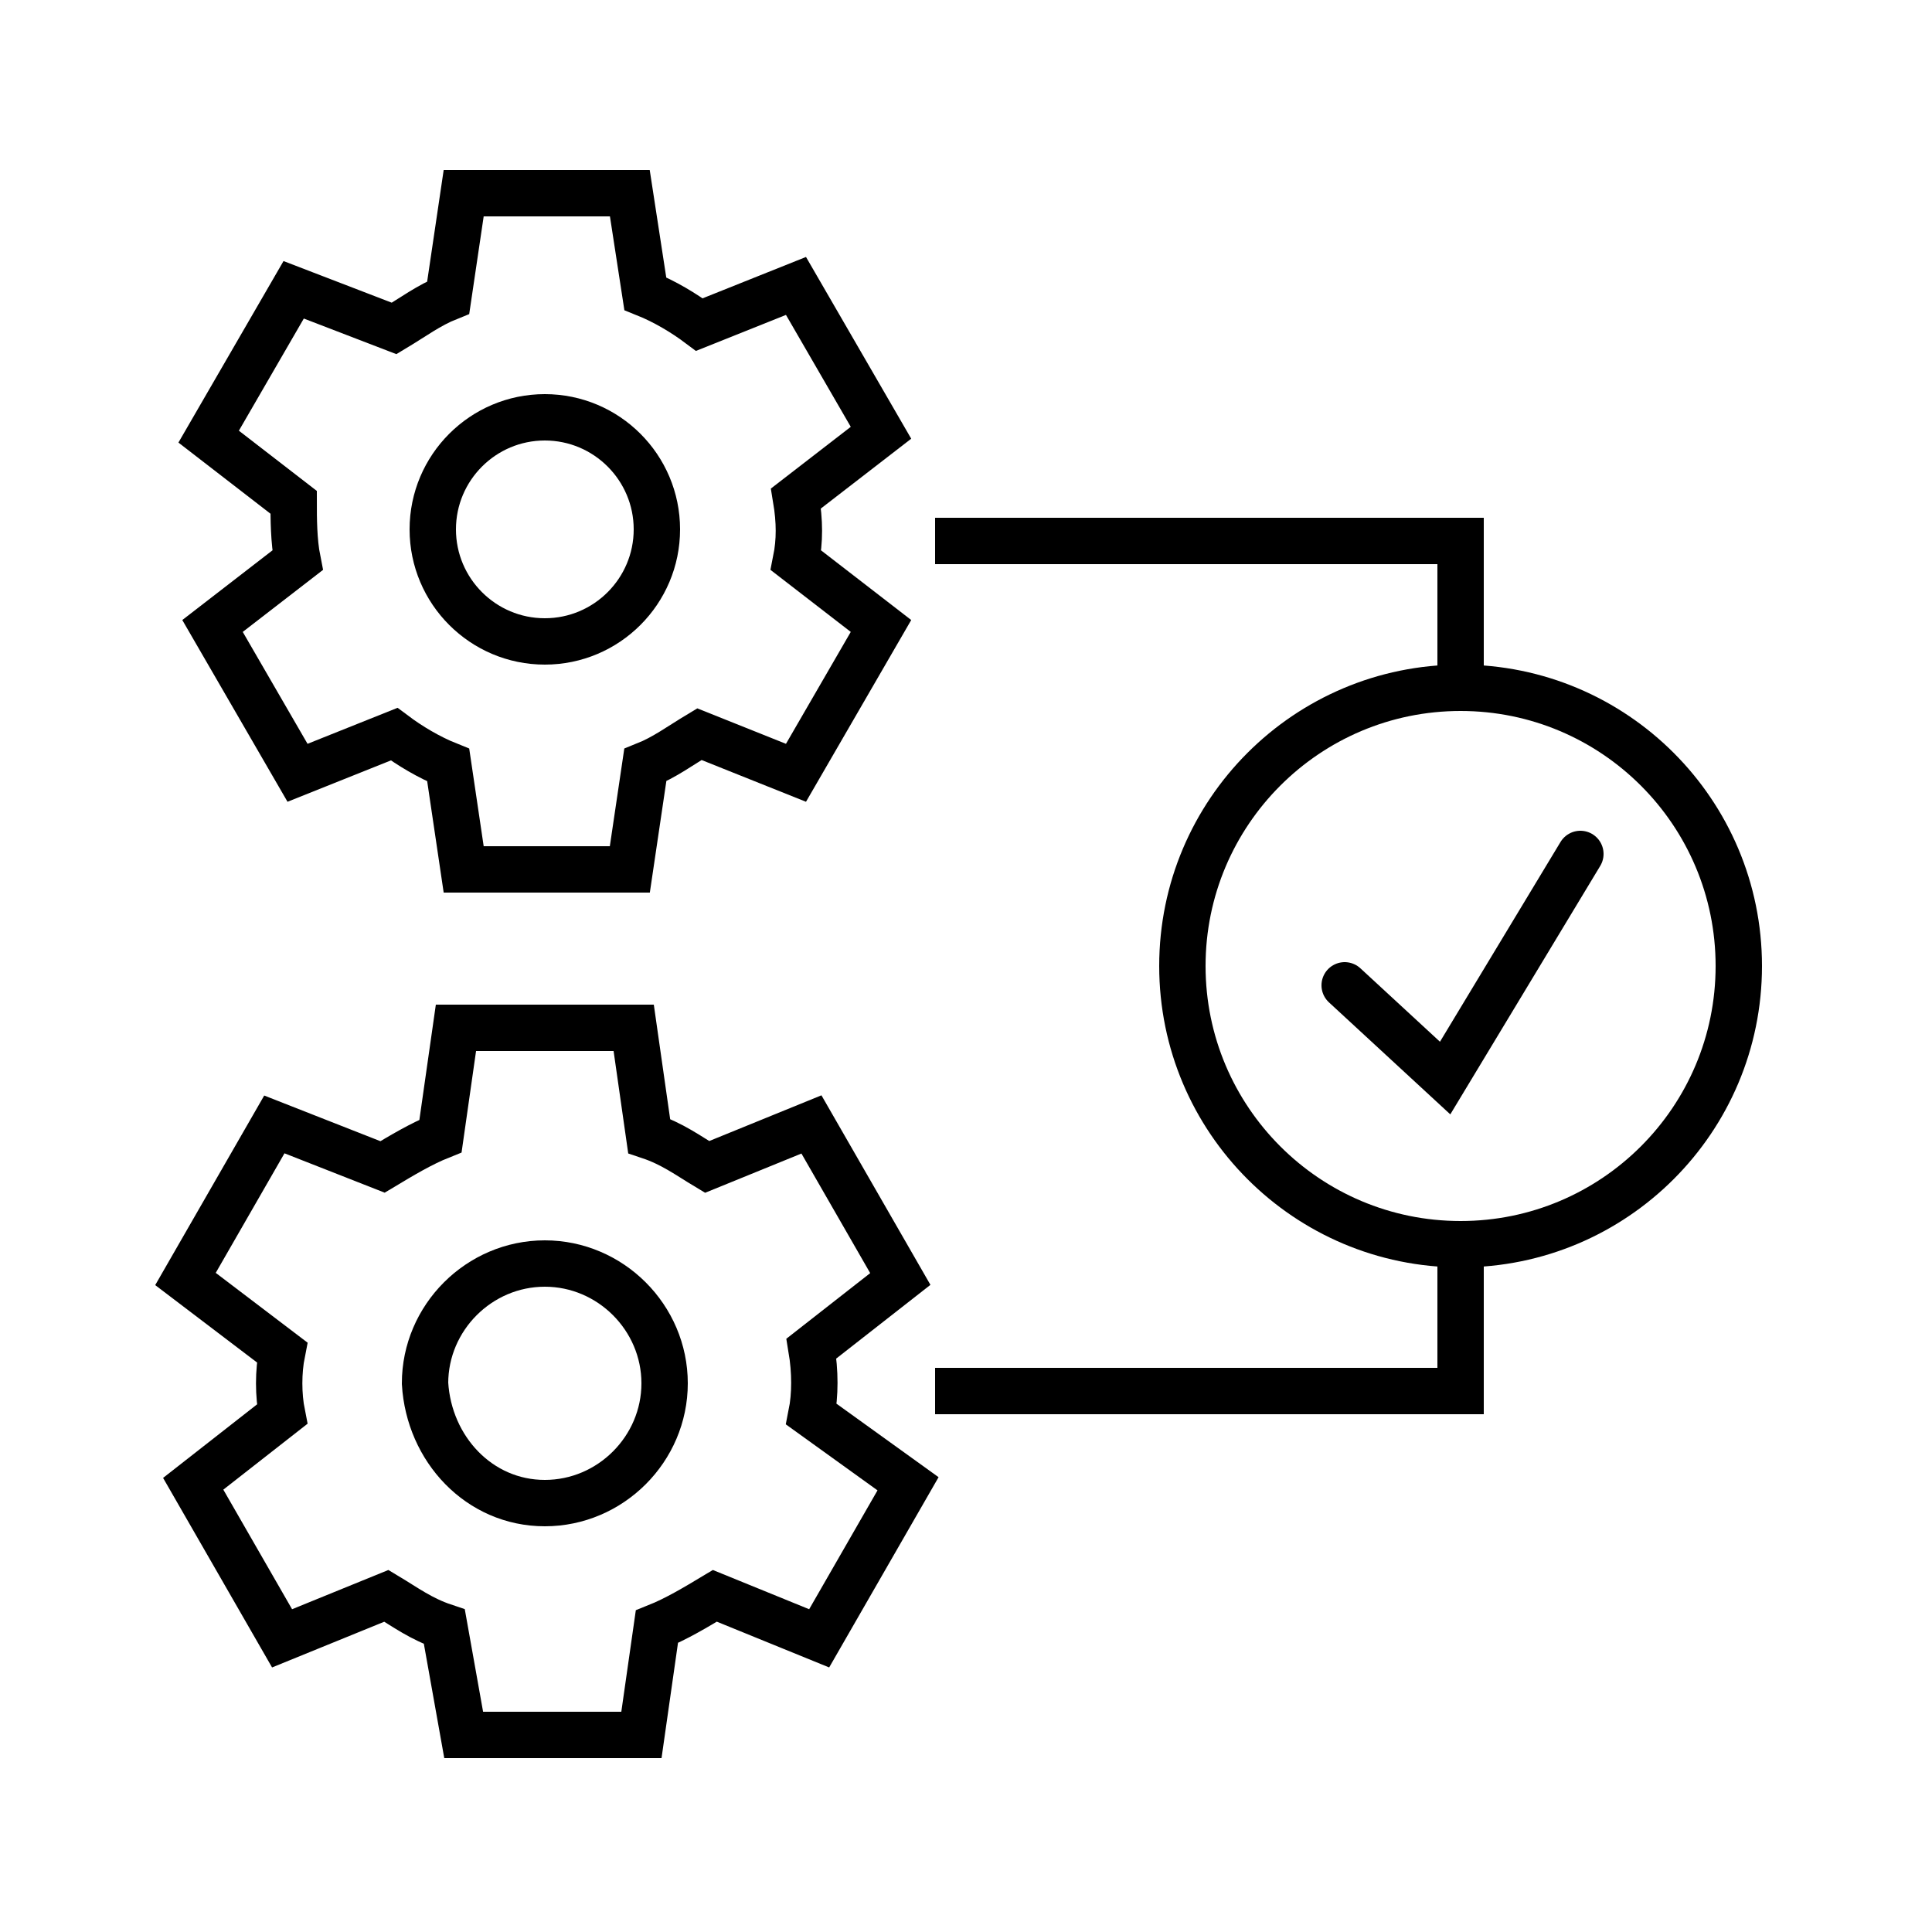
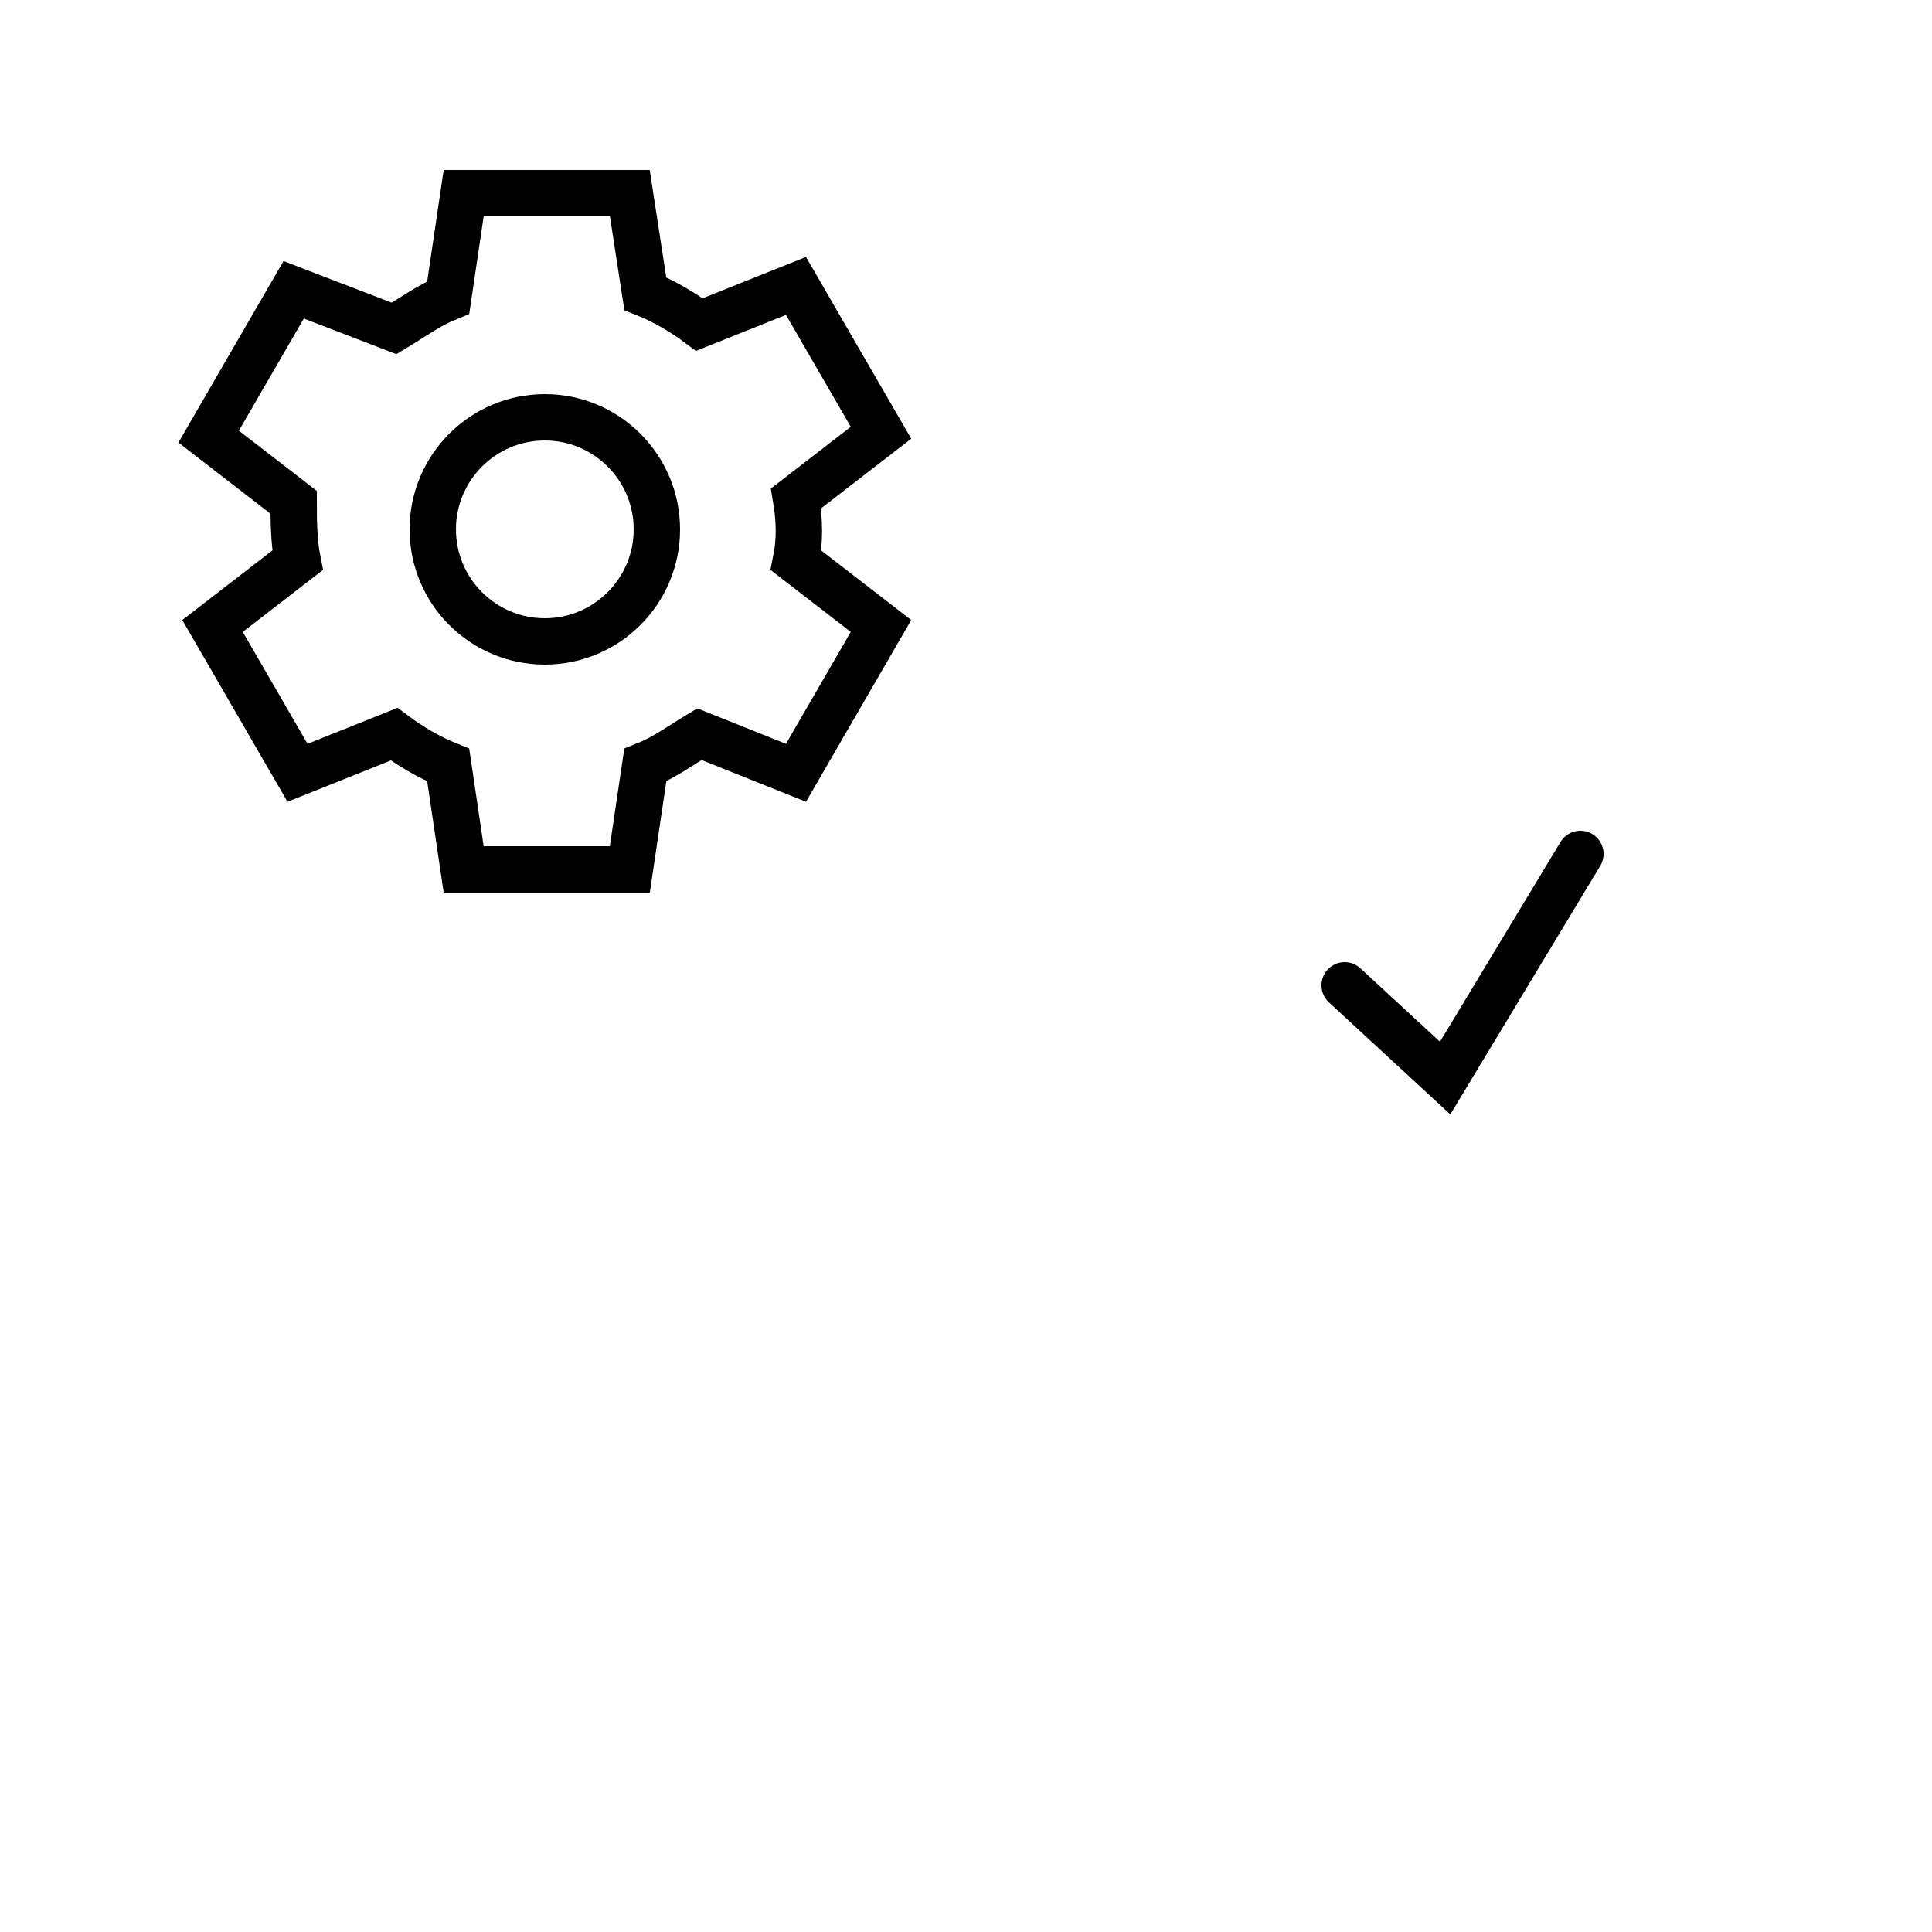
<svg xmlns="http://www.w3.org/2000/svg" version="1.1" baseProfile="tiny" id="Ebene_3" x="0px" y="0px" viewBox="0 0 50 50" overflow="visible" xml:space="preserve">
  <g>
    <g>
-       <path fill="none" stroke="#000000" stroke-width="1.2" stroke-miterlimit="10" d="M7.3,36.6L5,38.4l2.3,4l2.7-1.1    c0.5,0.3,0.9,0.6,1.5,0.8l0.5,2.8h4.6l0.4-2.8c0.5-0.2,1-0.5,1.5-0.8l2.7,1.1l2.3-4L21,36.6c0.1-0.5,0.1-1.1,0-1.7l2.3-1.8l-2.3-4    l-2.7,1.1c-0.5-0.3-0.9-0.6-1.5-0.8l-0.4-2.8h-4.6l-0.4,2.8c-0.5,0.2-1,0.5-1.5,0.8l-2.8-1.1l-2.3,4L7.3,35    C7.2,35.5,7.2,36.1,7.3,36.6z" />
-       <path fill="none" stroke="#000000" stroke-width="1.2" stroke-miterlimit="10" d="M14.1,38.9c1.7,0,3.1-1.4,3.1-3.1    c0-1.7-1.4-3.1-3.1-3.1s-3.1,1.4-3.1,3.1C11.1,37.5,12.4,38.9,14.1,38.9z" />
-     </g>
+       </g>
    <g>
      <path fill="none" stroke="#000000" stroke-width="1.2" stroke-miterlimit="10" d="M7.7,14.5l-2.2,1.7l2.2,3.8l2.5-1    c0.4,0.3,0.9,0.6,1.4,0.8l0.4,2.7h4.3l0.4-2.7c0.5-0.2,0.9-0.5,1.4-0.8l2.5,1l2.2-3.8l-2.2-1.7c0.1-0.5,0.1-1,0-1.6l2.2-1.7    l-2.2-3.8l-2.5,1c-0.4-0.3-0.9-0.6-1.4-0.8L16.3,5H12l-0.4,2.7c-0.5,0.2-0.9,0.5-1.4,0.8l-2.6-1l-2.2,3.8l2.2,1.7    C7.6,13.4,7.6,14,7.7,14.5z" />
      <path fill="none" stroke="#000000" stroke-width="1.2" stroke-miterlimit="10" d="M14.1,16.6c1.6,0,2.9-1.3,2.9-2.9    s-1.3-2.9-2.9-2.9s-2.9,1.3-2.9,2.9S12.5,16.6,14.1,16.6z" />
    </g>
  </g>
-   <polyline fill="none" stroke="#000000" stroke-width="1.2" stroke-miterlimit="10" points="37.8,32.2 37.8,36 24.2,36 " />
-   <polyline fill="none" stroke="#000000" stroke-width="1.2" stroke-miterlimit="10" points="24.2,14 37.8,14 37.8,17.8 " />
-   <circle fill="none" stroke="#000000" stroke-width="1.2" stroke-linecap="round" stroke-miterlimit="10" cx="37.8" cy="25" r="7.2" />
  <path fill="none" stroke="#000000" stroke-width="1.2" stroke-linecap="round" stroke-miterlimit="10" d="M40.9,22.1l-3.5,5.8  l-2.6-2.4" />
</svg>